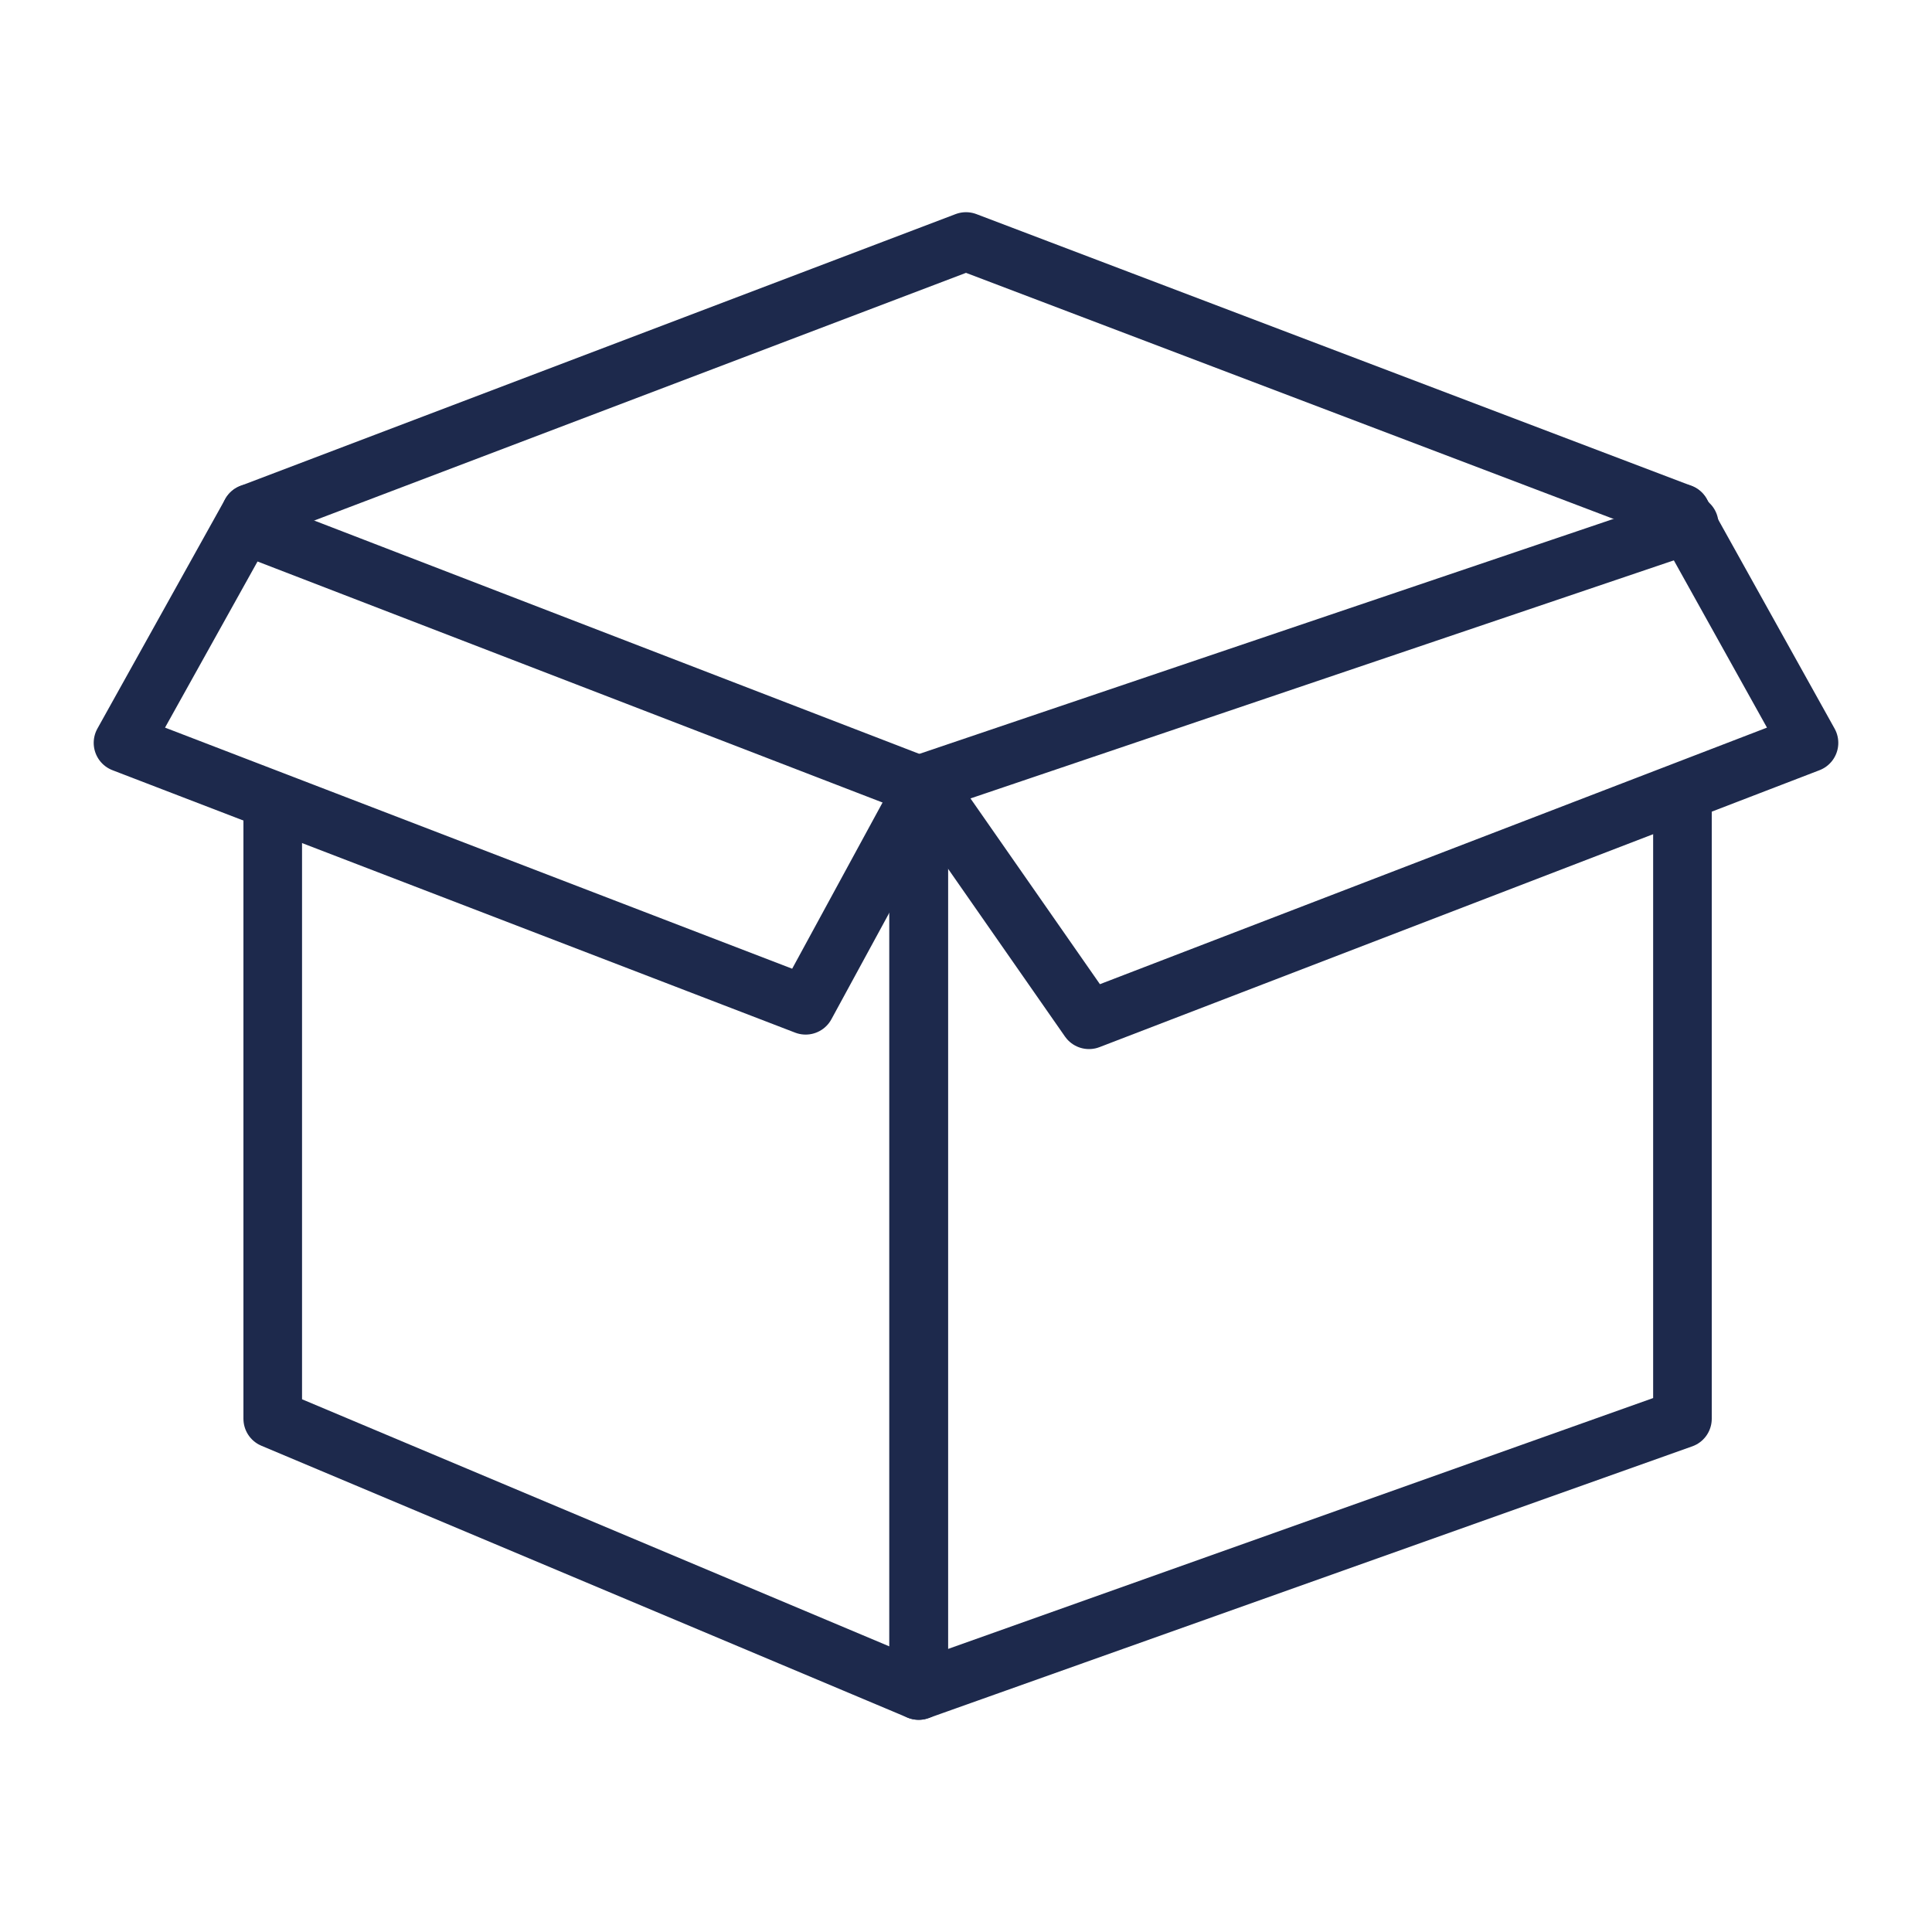
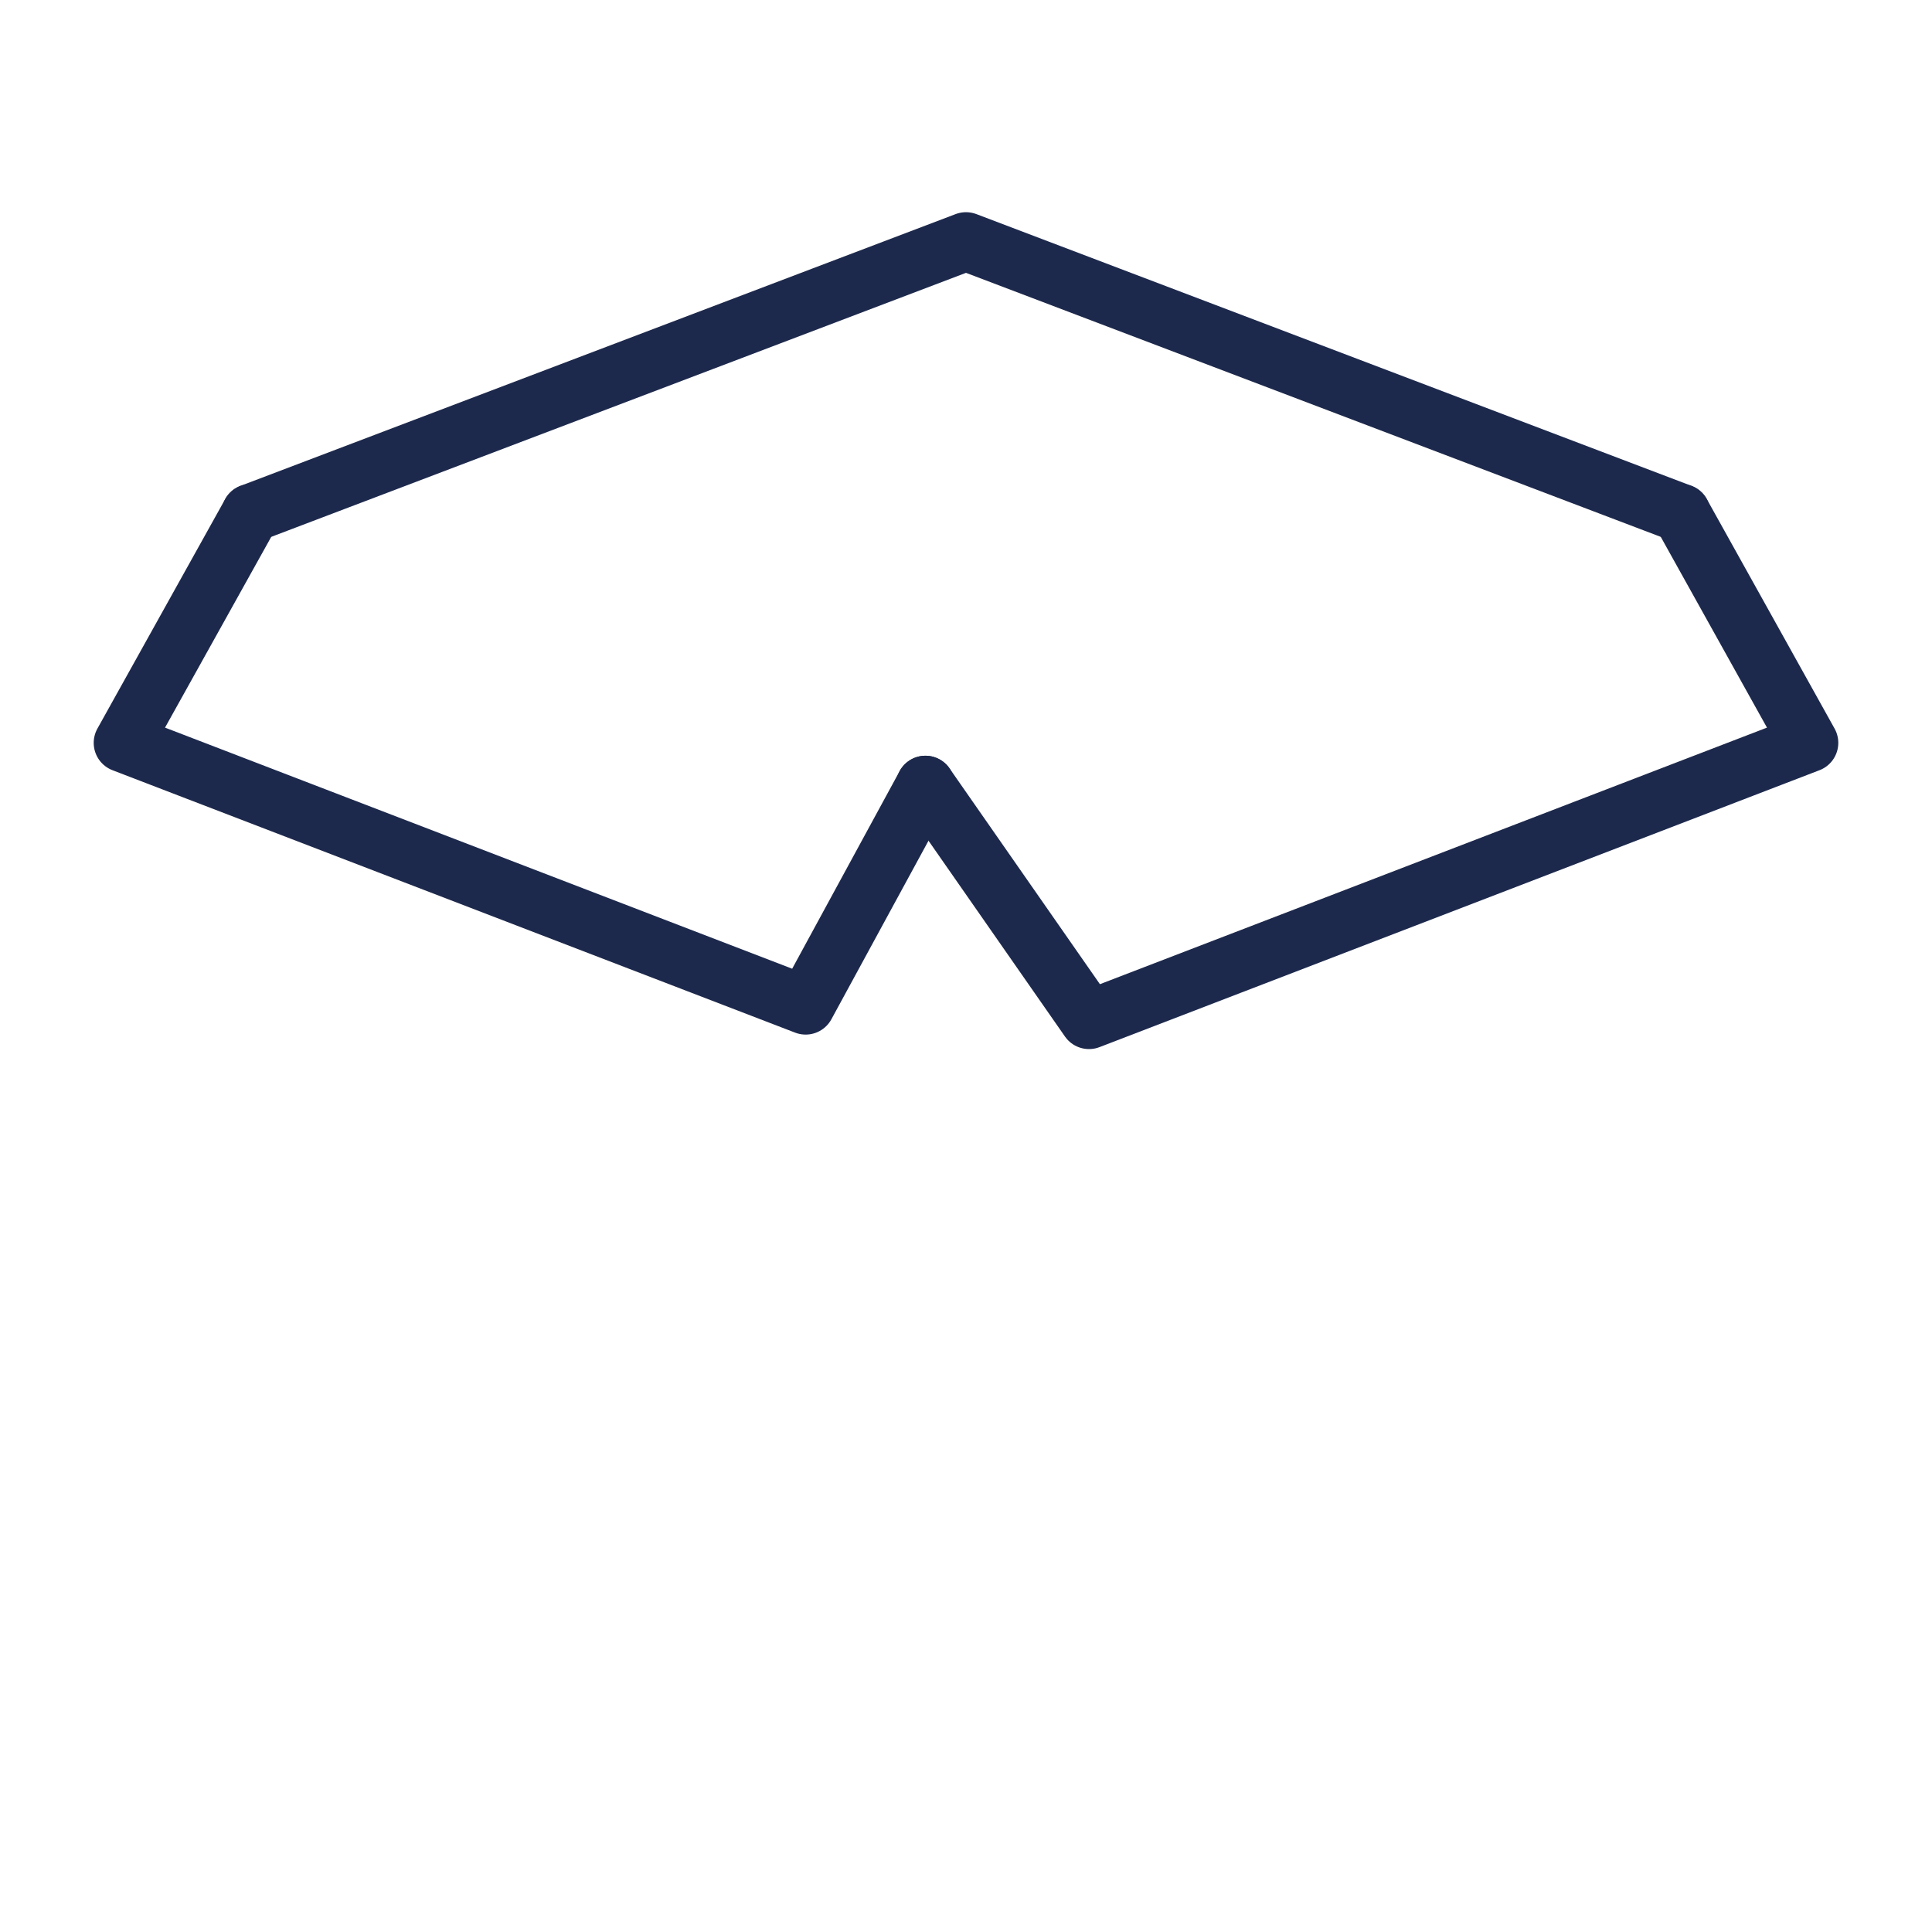
<svg xmlns="http://www.w3.org/2000/svg" viewBox="0 0 60 60">
  <defs>
    <style>.cls-1{fill:none;stroke:#1d294c;stroke-linecap:round;stroke-linejoin:round;stroke-width:1.82px;}</style>
  </defs>
  <title>format</title>
  <g id="Layer_5" data-name="Layer 5">
-     <polyline class="cls-1" points="7.81 16.39 28.53 24.38 28.53 52.5 8.47 44.06 8.47 24.98" />
-     <polyline class="cls-1" points="52.46 16.28 28.53 24.38 28.53 52.5 52.25 44.06 52.25 24.98" />
    <polyline class="cls-1" points="52.21 15.94 30 7.5 7.79 15.94" />
    <polyline class="cls-1" points="7.79 15.94 3.82 23.07 25.02 31.22 28.74 24.38" />
    <polyline class="cls-1" points="52.21 15.94 56.18 23.07 33.82 31.67 28.74 24.38" />
  </g>
</svg>